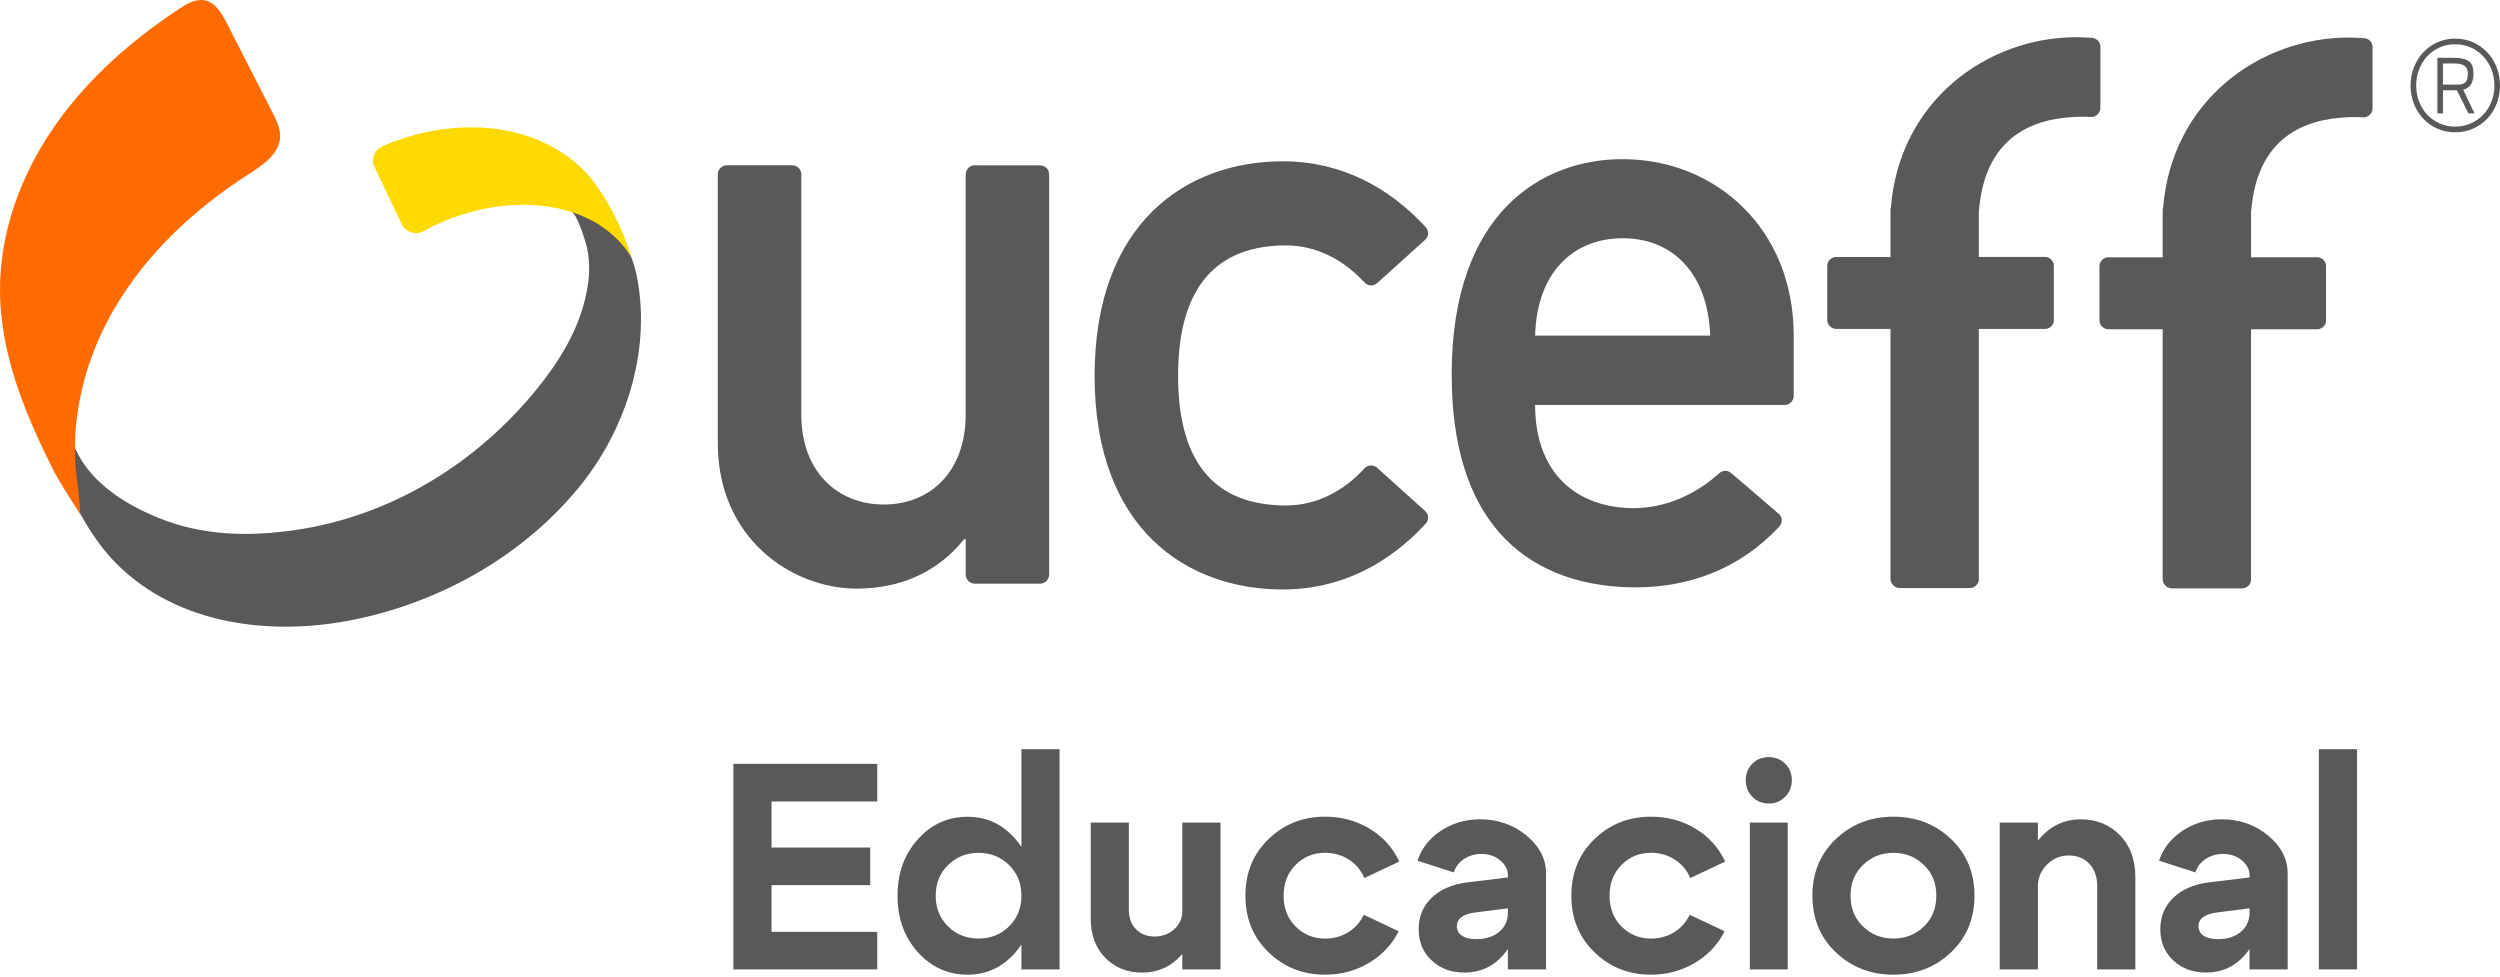
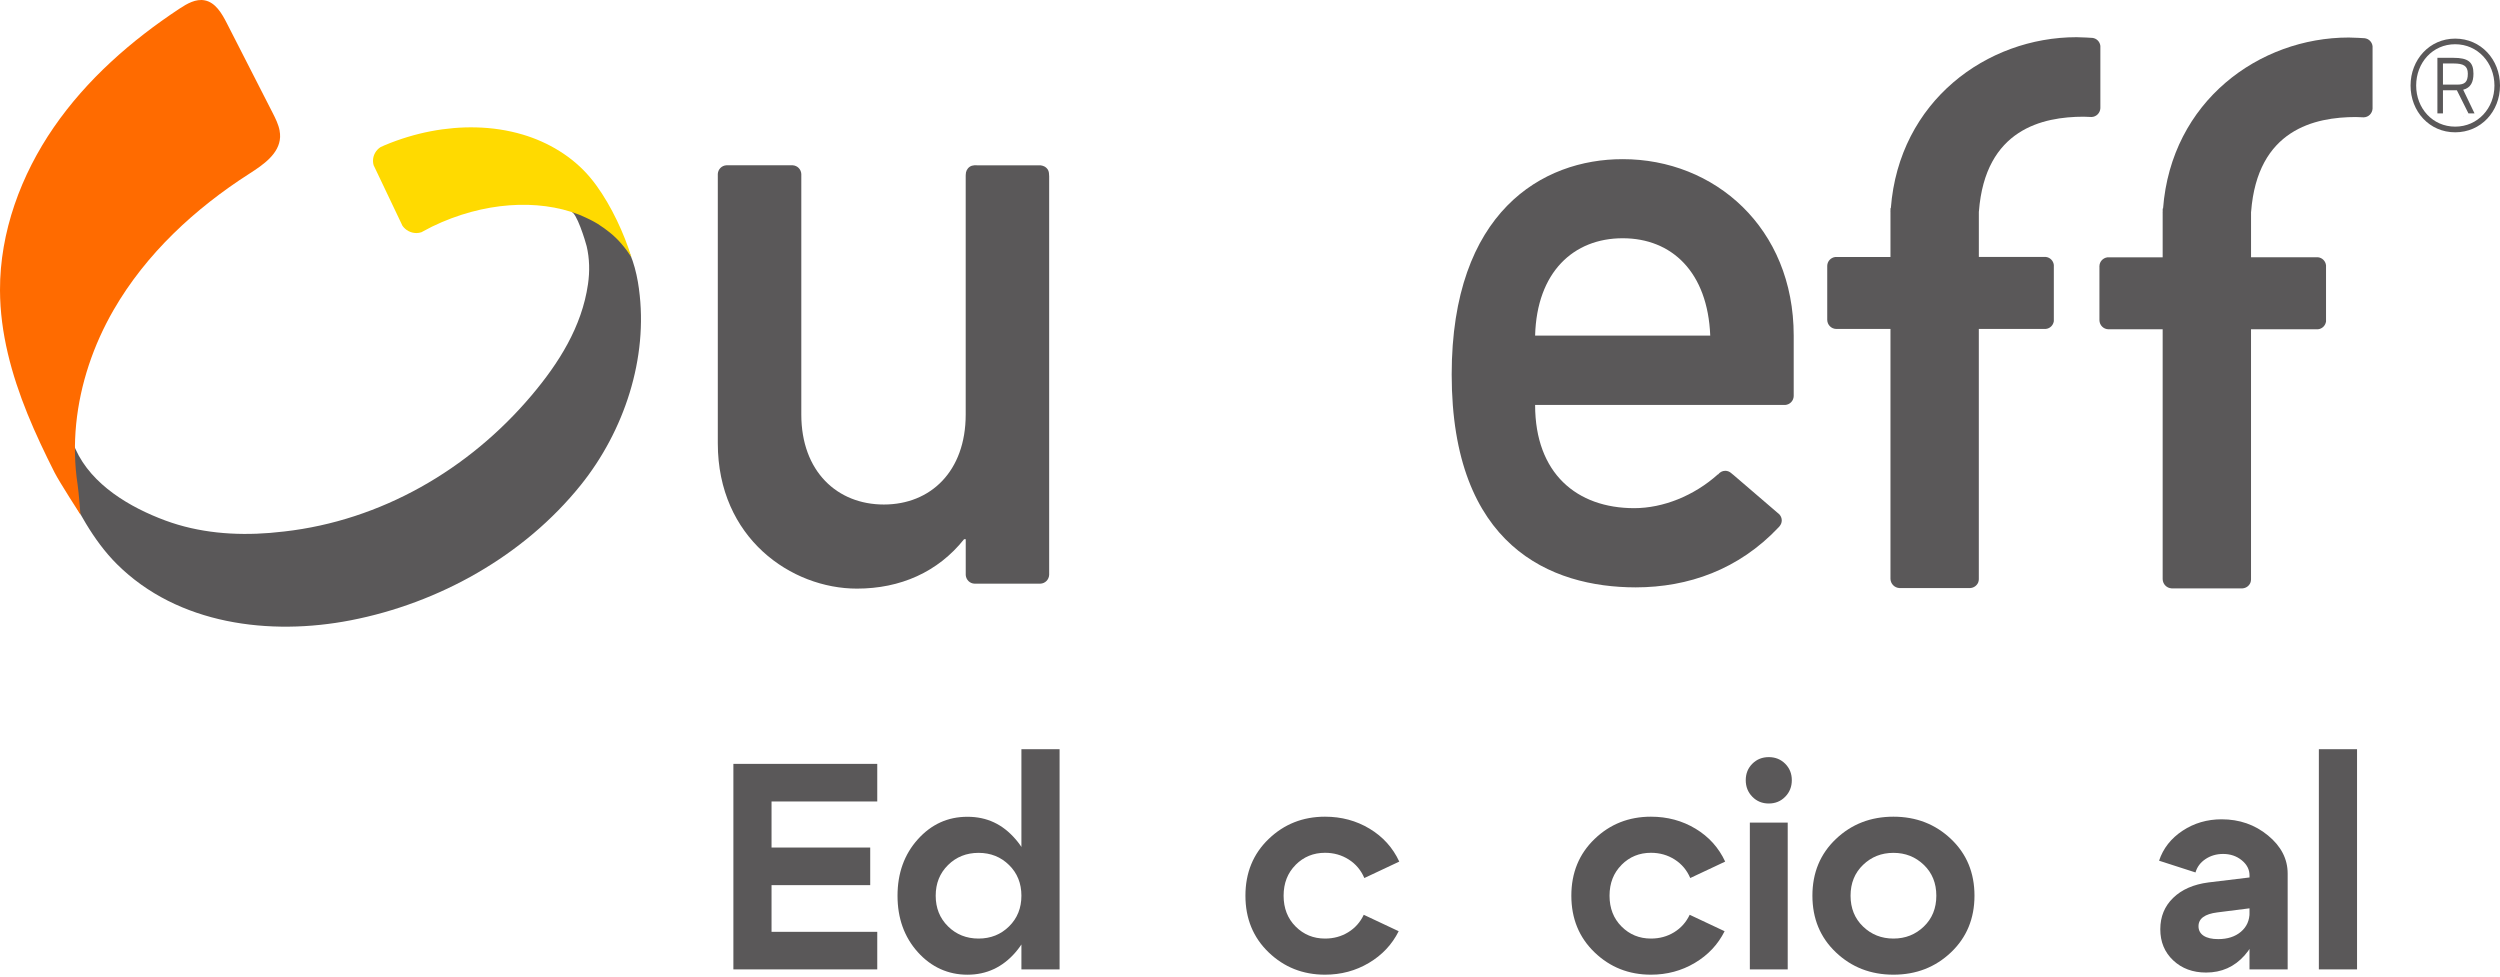
<svg xmlns="http://www.w3.org/2000/svg" width="197" height="77" viewBox="0 0 197 77" fill="none">
  <path d="M194.465 5.807C194.465 5.185 194.106 5.003 193.36 5.003H192.505V6.669H193.609C194.221 6.669 194.465 6.477 194.465 5.807ZM193.597 7.114H192.505V8.935H192.067V4.556H193.319C194.492 4.556 194.908 4.888 194.908 5.805C194.908 6.458 194.7 6.918 194.099 7.071L194.992 8.935H194.513L193.602 7.114H193.597ZM193.467 9.979C195.25 9.979 196.562 8.531 196.562 6.741C196.562 4.95 195.25 3.486 193.467 3.486C191.684 3.486 190.394 4.943 190.394 6.741C190.394 8.538 191.692 9.979 193.467 9.979ZM193.467 3.043C195.499 3.043 197 4.694 197 6.741C197 8.787 195.499 10.426 193.467 10.426C191.436 10.426 189.952 8.782 189.952 6.741C189.952 4.699 191.448 3.043 193.467 3.043Z" fill="#5A5859" />
  <path d="M194.162 9.155C194.162 9.141 194.154 9.129 194.154 9.117V9.196C194.154 9.182 194.162 9.17 194.162 9.155Z" fill="#5A5859" />
  <path d="M193.417 9.883H193.458C193.441 9.883 193.424 9.883 193.408 9.88C193.412 9.88 193.415 9.883 193.417 9.883Z" fill="#5A5859" />
  <path d="M120.967 26.447C121.099 21.442 123.995 18.774 127.867 18.774C131.739 18.774 134.571 21.442 134.767 26.447H120.967ZM127.865 12.542C121.544 12.537 114.393 16.697 114.393 29.508C114.393 43.032 122.195 46.278 128.896 46.285C133.034 46.278 137.005 44.89 140.149 41.558C140.178 41.527 140.209 41.491 140.238 41.458C140.336 41.333 140.403 41.182 140.403 41.01C140.403 40.828 140.331 40.668 140.221 40.539L140.082 40.419L136.483 37.329C136.605 37.461 136.603 37.463 136.481 37.334L136.423 37.284C136.296 37.171 136.134 37.099 135.952 37.099C135.717 37.099 135.518 37.217 135.384 37.389C135.38 37.387 135.377 37.382 135.372 37.379C133.491 39.067 131.055 40.043 128.774 40.043C124.258 40.043 120.967 37.31 120.967 31.911H140.678C141.042 31.882 141.332 31.588 141.344 31.214V26.447C141.344 17.934 135.092 12.537 127.867 12.542" fill="#5A5859" />
-   <path d="M112.268 40.24L108.596 36.93C108.596 36.93 108.596 36.934 108.599 36.934L108.496 36.841C108.371 36.743 108.223 36.676 108.053 36.676C107.809 36.676 107.601 36.779 107.467 36.968L107.455 36.98C105.88 38.674 103.769 39.83 101.34 39.83C95.991 39.83 92.832 36.769 92.832 29.613C92.832 22.457 95.991 19.339 101.34 19.339C103.714 19.339 105.782 20.445 107.342 22.075C107.435 22.173 107.603 22.331 107.603 22.331C107.727 22.426 107.876 22.493 108.043 22.493C108.228 22.493 108.395 22.419 108.524 22.302L108.577 22.254C108.577 22.254 108.577 22.256 108.577 22.259L112.239 18.951L112.354 18.846C112.464 18.719 112.536 18.559 112.536 18.377C112.536 18.204 112.469 18.054 112.37 17.929C112.342 17.896 112.313 17.862 112.284 17.831C109.498 14.828 105.748 12.71 101.086 12.71C93.54 12.71 86.255 17.515 86.255 29.613C86.255 41.712 93.54 46.45 101.086 46.45C105.741 46.45 109.489 44.339 112.272 41.343C112.311 41.302 112.344 41.259 112.382 41.221C112.471 41.099 112.536 40.958 112.536 40.792C112.536 40.603 112.459 40.436 112.342 40.304L112.27 40.24H112.268Z" fill="#5A5859" />
  <path d="M82.66 13.678C82.653 13.556 82.617 13.434 82.543 13.327C82.49 13.252 82.425 13.197 82.356 13.15C82.335 13.138 82.315 13.123 82.291 13.114C82.251 13.09 82.208 13.078 82.162 13.063C82.112 13.049 82.064 13.035 82.014 13.03C82.016 13.03 82.019 13.03 82.021 13.03C82.016 13.03 82.011 13.027 82.007 13.027C81.877 13.027 81.808 13.027 81.808 13.027H76.974C76.974 13.027 76.969 13.025 76.966 13.025H76.777C76.648 13.035 76.521 13.066 76.409 13.145C76.205 13.288 76.102 13.518 76.102 13.75C76.102 13.77 76.097 13.856 76.097 13.856V32.665C76.097 37.152 73.321 39.756 69.648 39.756C65.974 39.756 63.143 37.152 63.143 32.665V13.71C63.123 13.339 62.836 13.049 62.47 13.025H57.236C56.872 13.047 56.587 13.334 56.563 13.7V34.933C56.563 42.417 62.372 46.383 67.525 46.383C70.942 46.383 73.91 45.079 75.971 42.487H76.1V45.318C76.129 45.689 76.423 45.983 76.796 45.993H81.973C82.356 45.983 82.658 45.677 82.674 45.294V13.896C82.674 13.896 82.662 13.71 82.66 13.678Z" fill="#5A5859" />
  <path d="M164.882 2.986C164.844 2.983 164.018 2.931 163.633 2.931C156.572 2.931 149.646 7.957 148.998 16.405H148.969V16.666C148.969 16.666 148.966 16.687 148.964 16.699H148.959V16.706H148.969V20.253H144.606C144.264 20.304 143.998 20.584 143.986 20.94C143.986 20.945 143.986 20.948 143.986 20.952V20.969C143.986 20.969 143.986 20.976 143.986 20.981V25.203C143.991 25.595 144.299 25.909 144.687 25.921H148.969V45.596C148.974 46.003 149.299 46.331 149.704 46.336C149.699 46.336 149.696 46.336 149.692 46.336C149.294 46.336 148.974 46.013 148.969 45.615V45.634C148.981 46.017 149.285 46.326 149.665 46.338C149.675 46.338 149.682 46.343 149.689 46.343C149.696 46.343 149.706 46.338 149.716 46.338H155.256C155.536 46.321 155.775 46.147 155.881 45.9C155.912 45.823 155.929 45.737 155.931 45.646V25.918H161.218C161.541 25.882 161.79 25.636 161.842 25.313V20.878C161.802 20.541 161.541 20.282 161.206 20.246H155.933V16.663H155.938C156.434 10.161 160.978 9.201 164.19 9.196C164.375 9.196 164.796 9.22 164.813 9.22C165.188 9.208 165.487 8.909 165.509 8.533V3.615C165.468 3.28 165.212 3.024 164.882 2.986Z" fill="#5A5859" />
  <path d="M186.333 3.012C186.295 3.009 185.469 2.957 185.084 2.957C178.024 2.957 171.097 7.983 170.449 16.431H170.42V16.692C170.42 16.692 170.418 16.713 170.415 16.726H170.408V16.733H170.418V20.279H166.055C165.712 20.33 165.447 20.61 165.435 20.966C165.435 20.971 165.435 20.974 165.432 20.978V20.995C165.432 20.995 165.435 21.002 165.435 21.007V25.229C165.44 25.621 165.748 25.935 166.136 25.947H170.418V45.622C170.422 46.029 170.748 46.357 171.152 46.362C171.148 46.362 171.145 46.362 171.14 46.362C170.743 46.362 170.422 46.039 170.418 45.641V45.66C170.43 46.043 170.733 46.352 171.114 46.364C171.124 46.364 171.131 46.369 171.138 46.369C171.145 46.369 171.155 46.364 171.164 46.364H176.705C176.985 46.347 177.224 46.173 177.329 45.926C177.361 45.847 177.377 45.761 177.38 45.672V25.945H182.667C182.99 25.909 183.239 25.662 183.291 25.339V20.904C183.25 20.567 182.99 20.308 182.655 20.272H177.382V16.69H177.387C177.882 10.187 182.427 9.227 185.639 9.222C185.823 9.222 186.244 9.246 186.261 9.246C186.637 9.237 186.936 8.938 186.958 8.56V3.641C186.917 3.306 186.663 3.05 186.331 3.012" fill="#5A5859" />
  <path d="M50.35 22.761C50.147 21.273 49.733 19.77 48.833 18.573C47.931 17.376 46.468 16.531 44.987 16.689C45.415 16.644 46.145 19.052 46.229 19.401C46.459 20.38 46.478 21.397 46.334 22.39C45.851 25.755 44.023 28.632 41.878 31.169C36.934 37.02 30.015 41.015 22.399 41.881C22.026 41.924 21.65 41.963 21.274 41.994C18.5 42.219 15.657 41.989 13.032 41.017C10.258 39.991 7.223 38.215 5.955 35.4C5.828 35.123 5.715 34.838 5.615 34.551C4.236 30.7 0.735 27.277 0.735 27.277C0.735 27.277 3.681 35.438 4.861 37.722C6.098 40.122 7.288 42.539 9.224 44.464C14.018 49.226 21.276 50.117 27.638 48.879C34.593 47.529 41.287 43.798 45.77 38.215C49.178 33.969 51.099 28.227 50.348 22.759" fill="#5A5859" />
  <path d="M22.035 10.299C21.944 9.806 21.71 9.337 21.48 8.885C20.276 6.53 19.072 4.173 17.869 1.818C17.476 1.049 16.978 0.197 16.14 0.03C15.432 -0.114 14.74 0.288 14.137 0.686C10.337 3.196 6.84 6.262 4.246 10.022C1.647 13.786 -0.012 18.284 6.43236e-05 22.869C0.01 26.232 0.91 29.515 2.164 32.61C2.803 34.185 3.533 35.716 4.298 37.231C4.681 37.987 6.34 40.553 6.34 40.553C6.34 40.553 6.206 38.77 6.117 38.198C5.873 36.616 5.845 35.003 6.002 33.414C6.318 30.248 7.369 27.167 8.953 24.422C11.509 19.992 15.37 16.426 19.661 13.679C20.755 12.977 22.014 12.111 22.071 10.804C22.078 10.634 22.064 10.467 22.033 10.302" fill="#FF6B00" />
  <path d="M47.002 14.627C46.837 14.397 46.665 14.177 46.485 13.964C45.121 12.343 43.209 11.204 41.196 10.606C39.997 10.249 38.752 10.067 37.503 10.039C35.191 9.984 32.724 10.436 30.316 11.444C30.206 11.489 30.098 11.542 29.988 11.592C29.627 11.824 29.387 12.229 29.392 12.69C29.392 12.805 29.414 12.915 29.442 13.021L29.648 13.451L31.525 17.393L31.714 17.791C31.96 18.14 32.365 18.367 32.819 18.365C32.956 18.365 33.083 18.339 33.207 18.3C33.351 18.219 33.499 18.145 33.645 18.068C33.779 17.999 33.908 17.925 34.045 17.858C38.097 15.895 42.383 15.661 45.607 16.905C45.633 16.917 45.66 16.929 45.688 16.939C45.851 17.003 46.009 17.075 46.164 17.149C46.291 17.207 46.413 17.266 46.535 17.326C46.729 17.427 46.918 17.527 47.1 17.64C47.44 17.853 47.768 18.095 48.067 18.334C48.721 18.856 49.309 19.569 49.757 20.27C49.182 18.396 48.182 16.254 47.007 14.631" fill="#FFDA00" />
  <path d="M60.797 66.786H68.573V69.749H60.797V73.428H69.128V76.388H57.791V60.193H69.128V63.156H60.797V66.786Z" fill="#5A5859" />
  <path d="M80.025 66.128C81.042 67.308 81.552 68.792 81.552 70.582C81.552 72.372 81.042 73.856 80.025 75.036C79.008 76.216 77.742 76.807 76.231 76.807C74.721 76.807 73.386 76.213 72.321 75.026C71.256 73.839 70.725 72.358 70.725 70.584C70.725 68.811 71.256 67.329 72.321 66.142C73.386 64.955 74.688 64.362 76.231 64.362C77.775 64.362 79.008 64.951 80.025 66.13M79.515 72.999C80.164 72.36 80.487 71.554 80.487 70.582C80.487 69.61 80.164 68.804 79.515 68.165C78.867 67.526 78.065 67.205 77.11 67.205C76.155 67.205 75.351 67.526 74.705 68.165C74.056 68.804 73.733 69.61 73.733 70.582C73.733 71.554 74.056 72.36 74.705 72.999C75.353 73.638 76.155 73.959 77.11 73.959C78.065 73.959 78.869 73.638 79.515 72.999ZM83.495 76.388H80.487V59.037H83.495V76.388Z" fill="#5A5859" />
-   <path d="M88.954 64.819V71.668C88.954 72.331 89.143 72.853 89.522 73.229C89.9 73.607 90.381 73.796 90.967 73.796C91.585 73.796 92.104 73.605 92.53 73.217C92.954 72.832 93.167 72.37 93.167 71.829H94.347C94.347 73.186 93.93 74.327 93.097 75.254C92.264 76.18 91.23 76.642 89.998 76.642C88.842 76.642 87.877 76.256 87.107 75.486C86.336 74.715 85.951 73.674 85.951 72.362V64.819H88.959H88.954ZM96.173 76.388H93.164V64.819H96.173V76.388Z" fill="#5A5859" />
  <path d="M102.096 68.153C101.464 68.784 101.148 69.596 101.148 70.582C101.148 71.568 101.464 72.379 102.096 73.011C102.728 73.643 103.498 73.959 104.41 73.959C105.09 73.959 105.698 73.794 106.239 73.461C106.78 73.128 107.187 72.671 107.464 72.085L110.216 73.38C109.692 74.428 108.91 75.261 107.869 75.878C106.828 76.496 105.674 76.805 104.41 76.805C102.668 76.805 101.187 76.218 99.968 75.045C98.75 73.873 98.14 72.384 98.14 70.579C98.14 68.775 98.748 67.286 99.968 66.114C101.187 64.941 102.668 64.355 104.41 64.355C105.705 64.355 106.878 64.67 107.926 65.302C108.974 65.934 109.755 66.798 110.262 67.894L107.51 69.189C107.246 68.572 106.84 68.086 106.284 67.731C105.729 67.377 105.104 67.2 104.41 67.2C103.501 67.2 102.73 67.516 102.096 68.148" fill="#5A5859" />
-   <path d="M118.825 71.575L116.281 71.898C115.295 72.023 114.8 72.384 114.8 72.985C114.8 73.308 114.934 73.559 115.204 73.737C115.475 73.914 115.855 74.002 116.35 74.002C117.09 74.002 117.688 73.808 118.143 73.423C118.598 73.038 118.825 72.528 118.825 71.896H119.634C119.634 73.253 119.232 74.383 118.43 75.285C117.629 76.187 116.619 76.637 115.4 76.637C114.352 76.637 113.488 76.317 112.808 75.677C112.129 75.038 111.791 74.22 111.791 73.224C111.791 72.229 112.131 71.405 112.808 70.75C113.488 70.094 114.412 69.689 115.585 69.536L118.823 69.144V68.981C118.823 68.519 118.619 68.122 118.21 67.789C117.801 67.456 117.31 67.291 116.741 67.291C116.216 67.291 115.752 67.428 115.352 67.696C114.95 67.966 114.69 68.318 114.565 68.749L111.696 67.823C112.019 66.851 112.636 66.064 113.546 65.463C114.455 64.862 115.482 64.561 116.623 64.561C118.026 64.561 119.246 64.984 120.278 65.834C121.312 66.683 121.829 67.684 121.829 68.842V76.386H118.82V71.573L118.825 71.575Z" fill="#5A5859" />
  <path d="M127.779 68.153C127.147 68.784 126.831 69.596 126.831 70.582C126.831 71.568 127.147 72.379 127.779 73.011C128.41 73.643 129.181 73.959 130.093 73.959C130.77 73.959 131.38 73.794 131.921 73.461C132.462 73.128 132.869 72.671 133.147 72.085L135.899 73.38C135.375 74.428 134.592 75.261 133.551 75.878C132.51 76.496 131.356 76.805 130.093 76.805C128.35 76.805 126.869 76.218 125.651 75.045C124.433 73.873 123.822 72.384 123.822 70.579C123.822 68.775 124.433 67.286 125.651 66.114C126.869 64.941 128.35 64.355 130.093 64.355C131.388 64.355 132.56 64.67 133.609 65.302C134.657 65.934 135.437 66.798 135.944 67.894L133.192 69.189C132.929 68.572 132.522 68.086 131.967 67.731C131.412 67.377 130.787 67.2 130.093 67.2C129.183 67.2 128.41 67.516 127.779 68.148" fill="#5A5859" />
  <path d="M138.084 62.784C137.737 62.43 137.565 61.995 137.565 61.478C137.565 60.961 137.737 60.53 138.084 60.183C138.431 59.836 138.862 59.661 139.379 59.661C139.896 59.661 140.327 59.836 140.674 60.183C141.021 60.53 141.195 60.963 141.195 61.478C141.195 61.992 141.023 62.43 140.674 62.784C140.327 63.139 139.893 63.316 139.379 63.316C138.864 63.316 138.431 63.139 138.084 62.784ZM137.888 64.819H140.872V76.388H137.888V64.819Z" fill="#5A5859" />
  <path d="M144.668 75.045C143.433 73.873 142.818 72.384 142.818 70.579C142.818 68.775 143.435 67.286 144.668 66.114C145.903 64.941 147.413 64.355 149.203 64.355C150.994 64.355 152.504 64.941 153.739 66.114C154.974 67.286 155.589 68.775 155.589 70.579C155.589 72.384 154.971 73.873 153.739 75.045C152.504 76.218 150.994 76.805 149.203 76.805C147.413 76.805 145.903 76.218 144.668 75.045ZM146.808 68.153C146.152 68.784 145.824 69.596 145.824 70.582C145.824 71.568 146.152 72.379 146.808 73.011C147.463 73.643 148.26 73.959 149.203 73.959C150.146 73.959 150.943 73.643 151.599 73.011C152.255 72.379 152.583 71.57 152.583 70.582C152.583 69.593 152.255 68.784 151.599 68.153C150.943 67.521 150.146 67.205 149.203 67.205C148.26 67.205 147.463 67.521 146.808 68.153Z" fill="#5A5859" />
-   <path d="M157.577 64.822H160.586V76.391H157.577V64.822ZM165.26 76.388V69.84C165.26 69.084 165.052 68.49 164.635 68.06C164.219 67.629 163.678 67.411 163.015 67.411C162.352 67.411 161.78 67.65 161.304 68.129C160.825 68.608 160.586 69.177 160.586 69.84H159.406C159.406 68.359 159.842 67.109 160.713 66.092C161.584 65.075 162.675 64.565 163.987 64.565C165.205 64.565 166.222 64.98 167.041 65.803C167.859 66.629 168.266 67.744 168.266 69.146V76.388H165.258H165.26Z" fill="#5A5859" />
  <path d="M177.267 71.575L174.723 71.898C173.737 72.023 173.242 72.384 173.242 72.985C173.242 73.308 173.376 73.559 173.646 73.737C173.917 73.914 174.297 74.002 174.793 74.002C175.532 74.002 176.13 73.808 176.585 73.423C177.04 73.038 177.267 72.528 177.267 71.896H178.076C178.076 73.253 177.674 74.383 176.872 75.285C176.071 76.187 175.061 76.637 173.84 76.637C172.792 76.637 171.928 76.317 171.248 75.677C170.568 75.038 170.231 74.22 170.231 73.224C170.231 72.229 170.571 71.405 171.248 70.75C171.925 70.094 172.852 69.689 174.024 69.536L177.262 69.144V68.981C177.262 68.519 177.059 68.122 176.65 67.789C176.241 67.456 175.75 67.291 175.18 67.291C174.656 67.291 174.192 67.428 173.792 67.696C173.39 67.966 173.129 68.318 173.005 68.749L170.135 67.823C170.458 66.851 171.076 66.064 171.985 65.463C172.895 64.862 173.921 64.561 175.063 64.561C176.465 64.561 177.686 64.984 178.718 65.834C179.751 66.683 180.268 67.684 180.268 68.842V76.386H177.26V71.573L177.267 71.575Z" fill="#5A5859" />
  <path d="M185.735 59.037H182.726V76.388H185.735V59.037Z" fill="#5A5859" />
</svg>